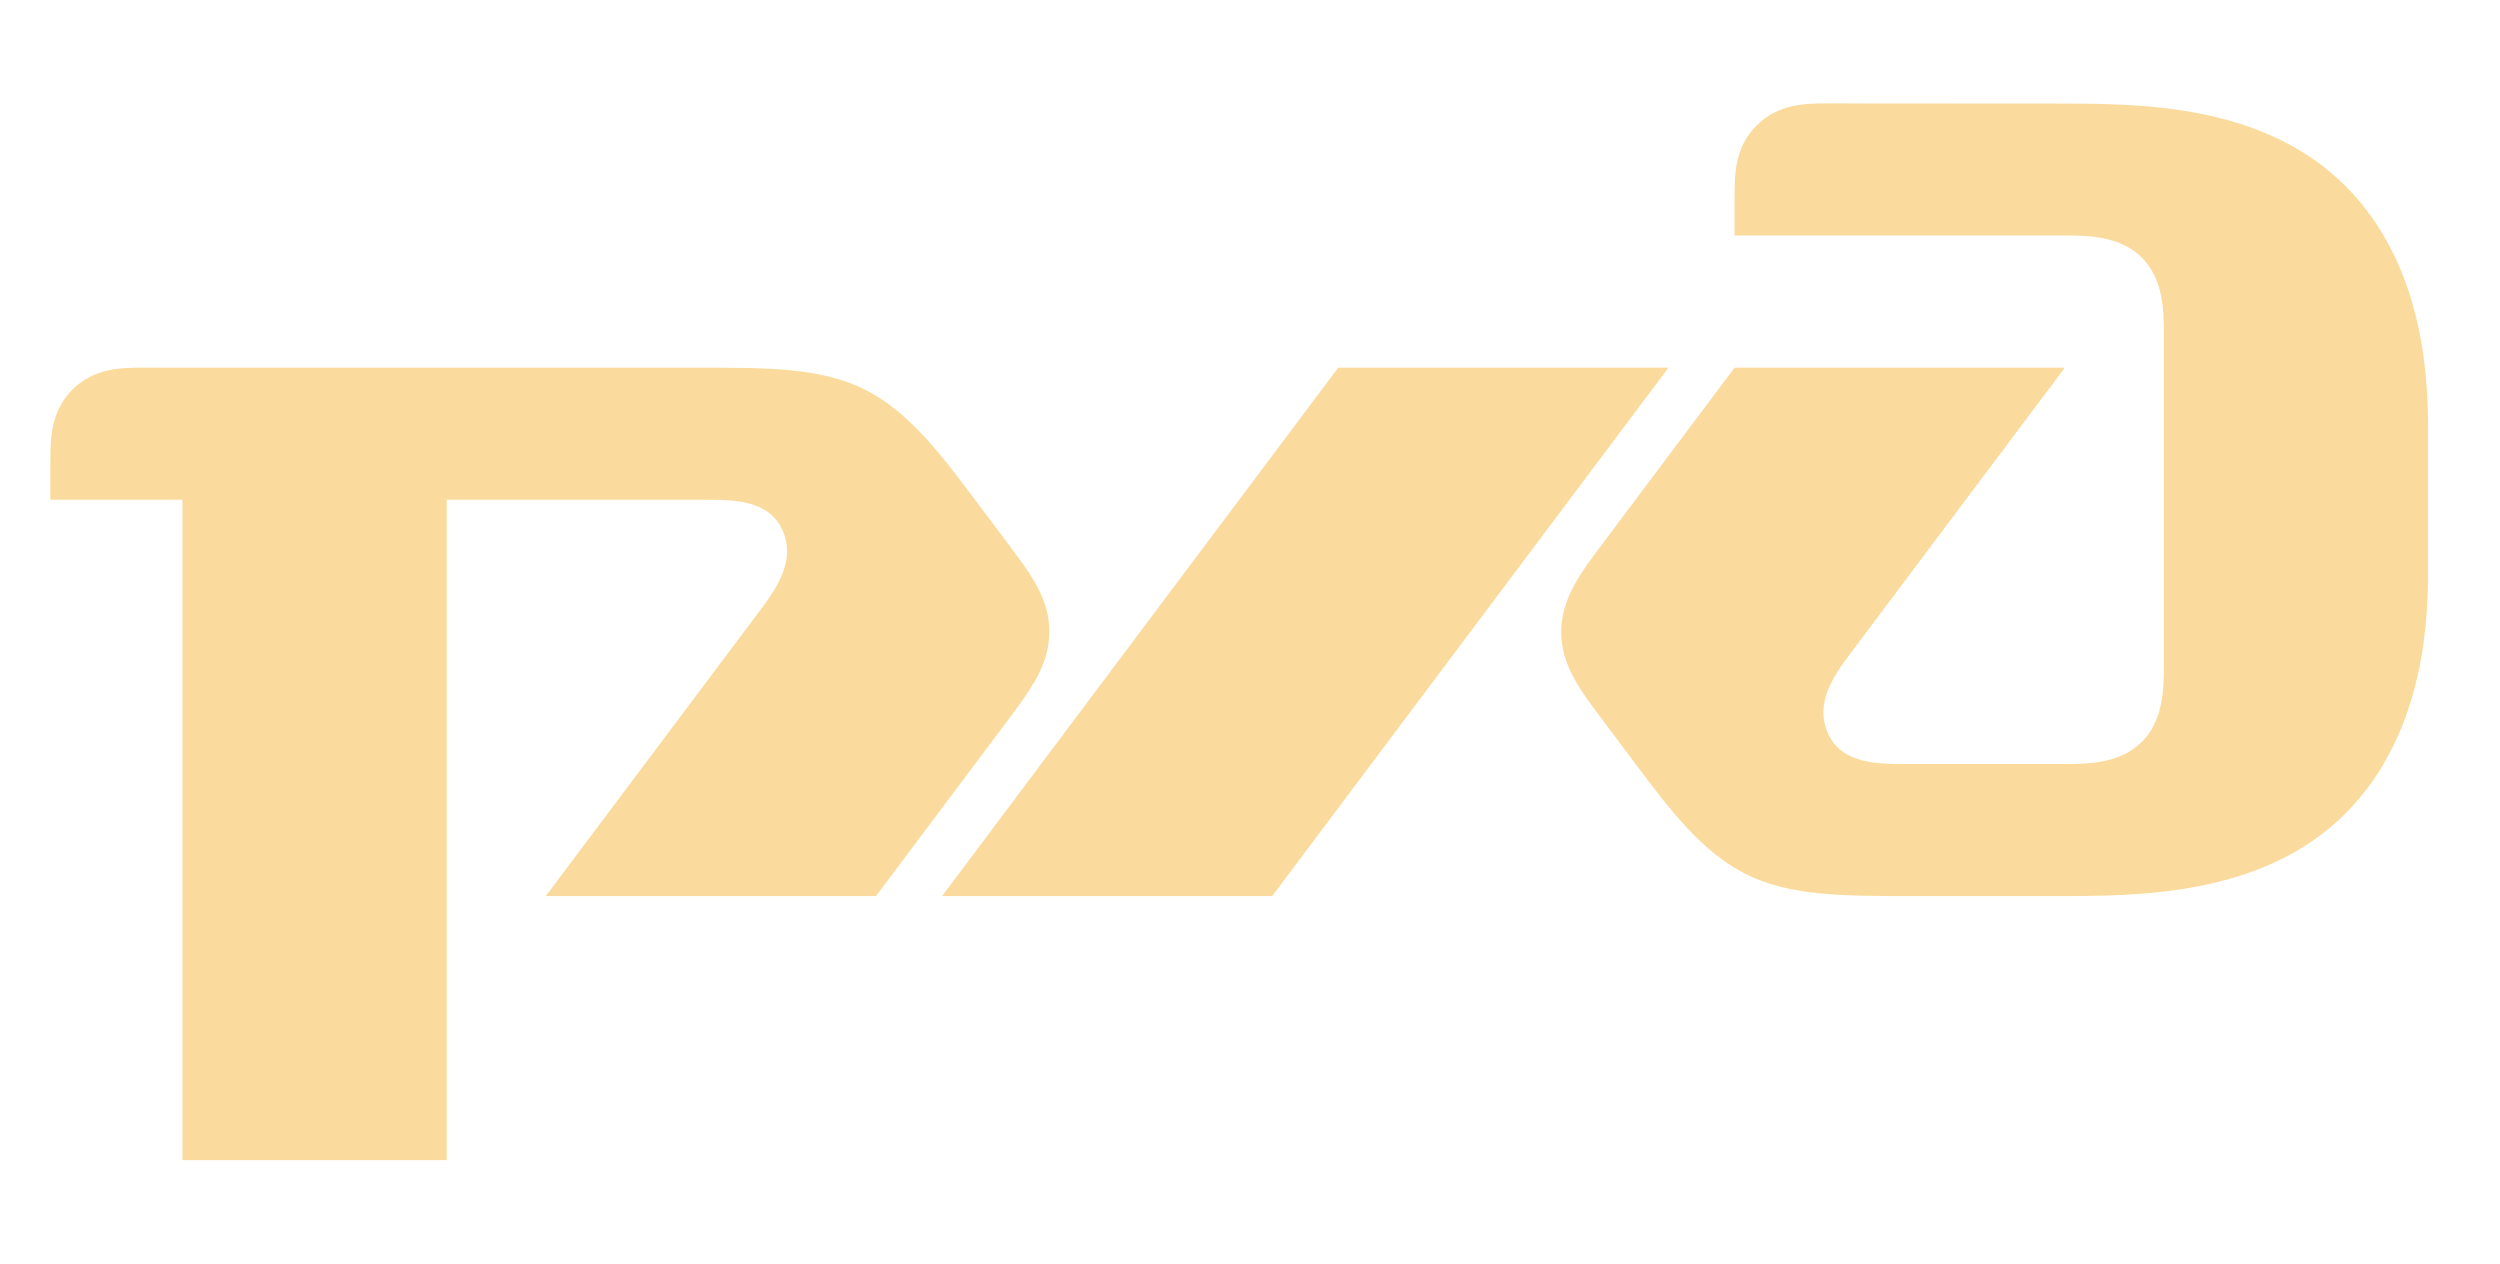
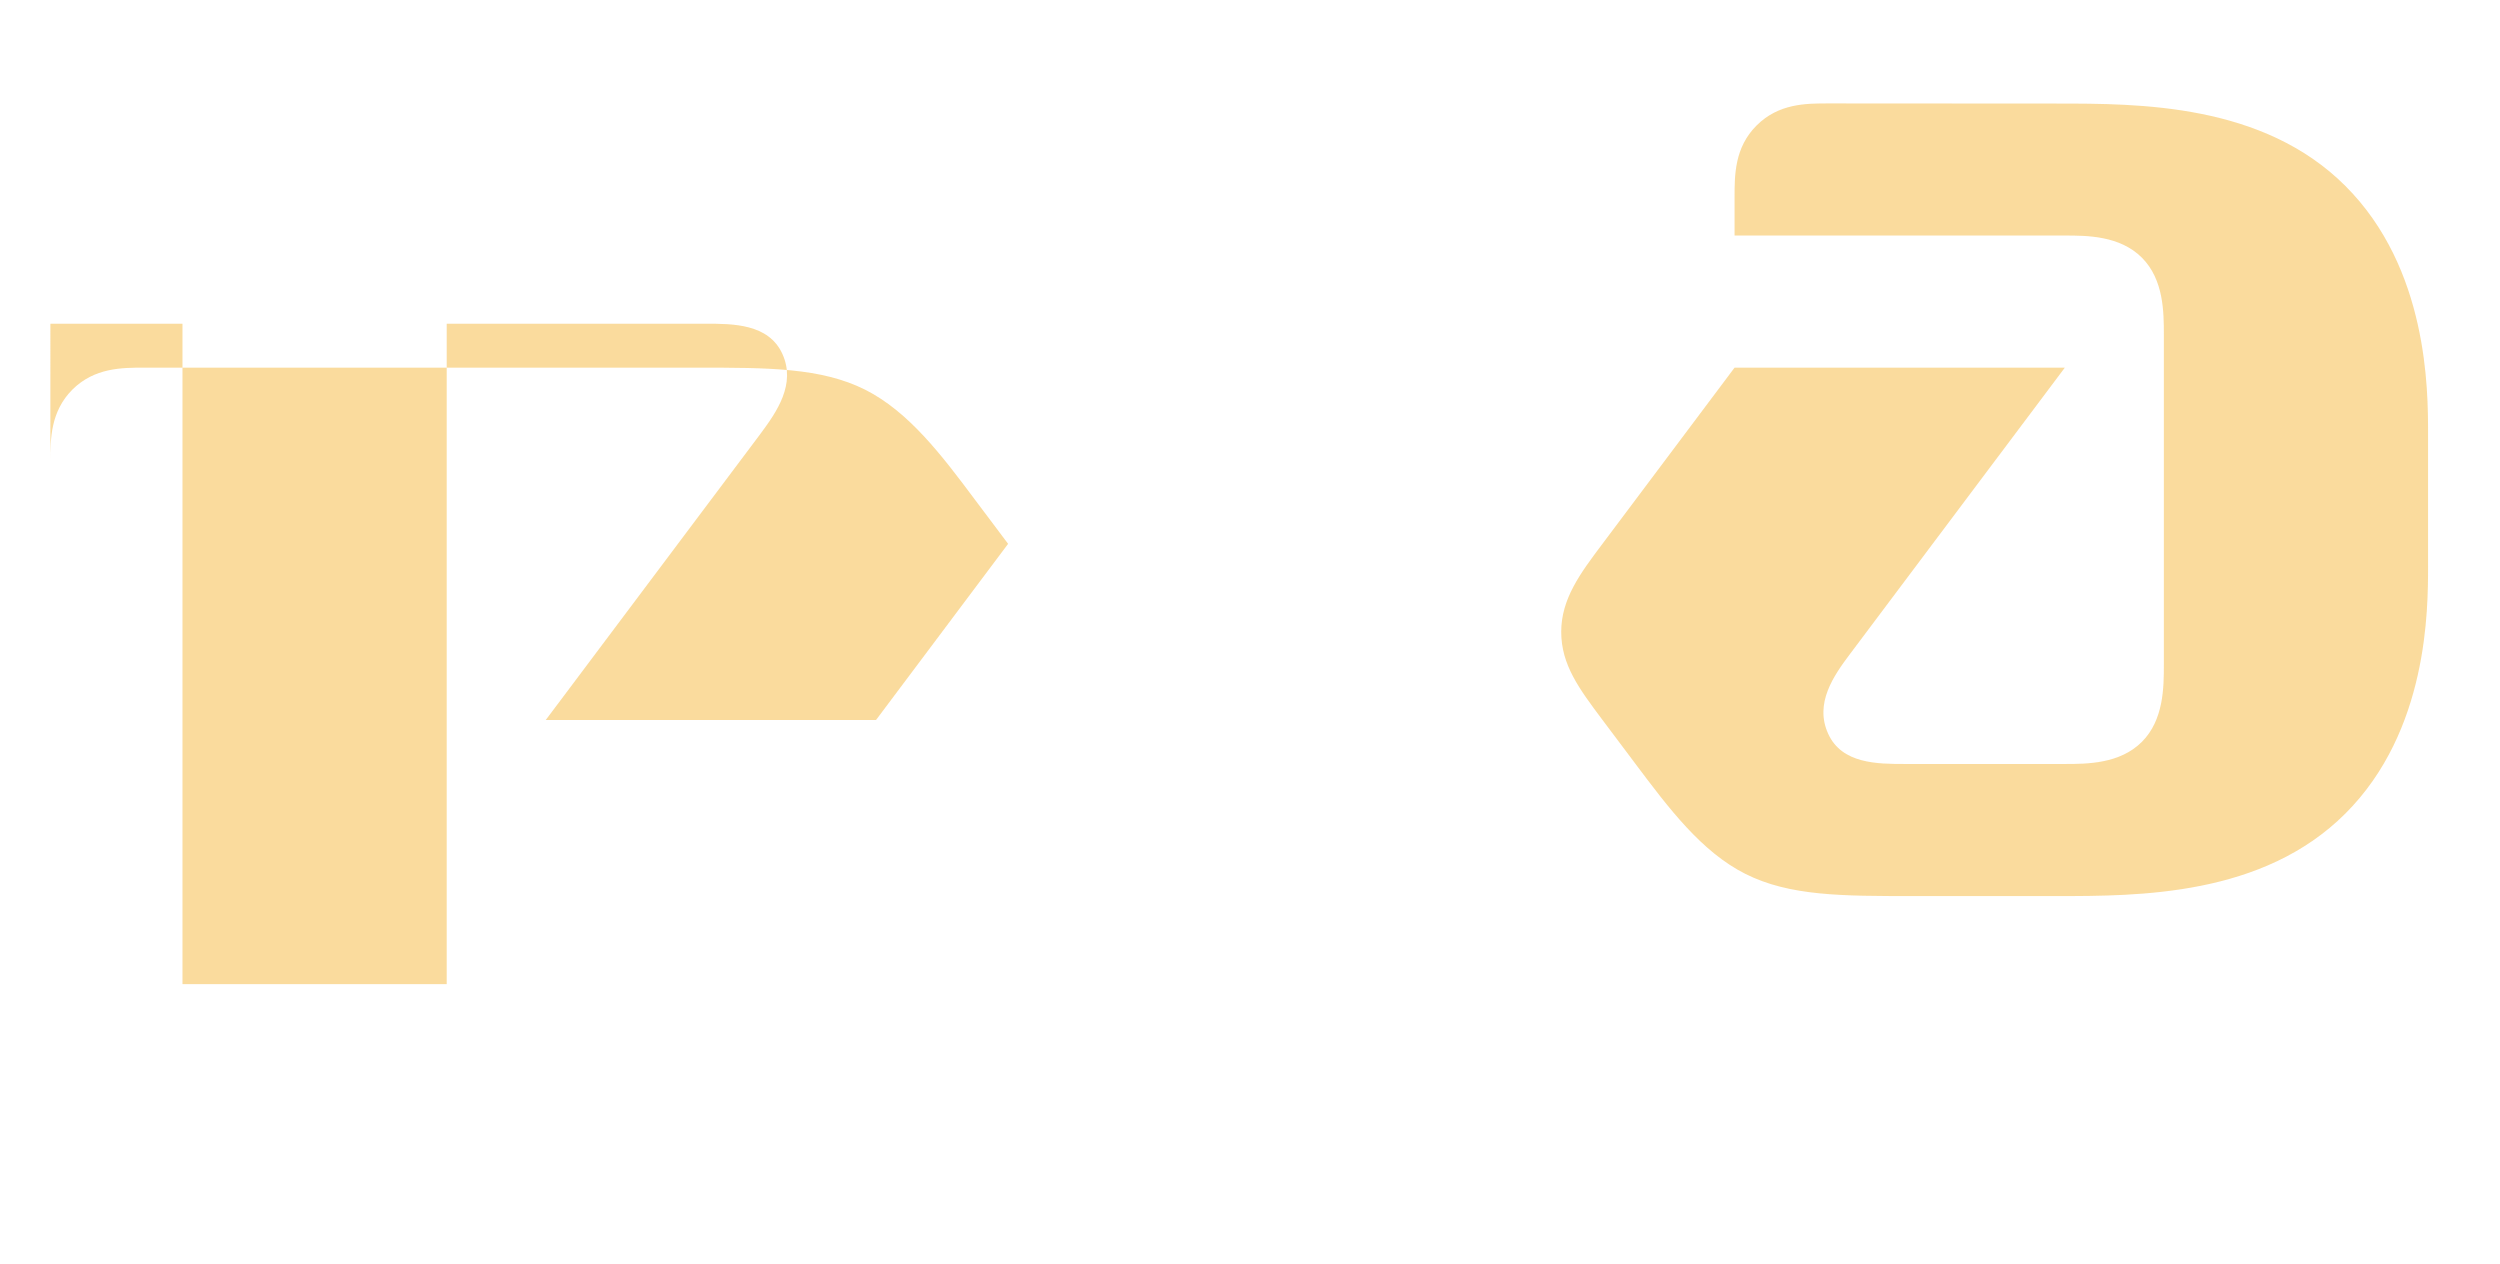
<svg xmlns="http://www.w3.org/2000/svg" xml:space="preserve" width="91px" height="46px" style="shape-rendering:geometricPrecision; text-rendering:geometricPrecision; image-rendering:optimizeQuality; fill-rule:evenodd; clip-rule:evenodd" viewBox="0 0 174970 88580">
  <defs>
    <style type="text/css">  .fil1 {fill:none} .fil0 {fill:#F8CC74;fill-opacity:0.702}  </style>
  </defs>
  <g id="Layer_x0020_1">
    <g id="_1036491736">
      <path class="fil0" d="M121450 13810l0 2700 23150 0c1540,0 3850,0 5400,1550 1540,1540 1540,3850 1540,5400l0 23140c0,1550 0,3860 -1540,5400 -1550,1550 -3860,1550 -5400,1550l-11190 0c-1930,0 -4440,0 -5400,-2120 -970,-2130 380,-4060 1540,-5600l15050 -20060 -23150 0 -9260 12350c-1550,2060 -2890,3850 -2890,6170 0,2310 1250,3980 2890,6170l2320 3090c2310,3080 4630,6170 7710,7710 3090,1550 6750,1550 11770,1550l10030 0c5790,0 14460,0 20250,-5790 5790,-5790 5790,-14270 5790,-17360l0 -9260c0,-3090 0,-11570 -5790,-17360 -5790,-5790 -14460,-5780 -20250,-5780l-16010 -10c-1550,0 -3470,0 -5020,1550 -1540,1540 -1540,3470 -1540,5010z" />
-       <polygon class="fil0" points="93670,25770 116820,25770 89040,62810 65900,62810 " />
-       <path class="fil0" d="M3400 32330c0,-1540 0,-3470 1540,-5020 1550,-1540 3480,-1540 5020,-1540l38770 0c5020,0 8680,0 11770,1540 3080,1550 5400,4630 7710,7720l2320 3090c1640,2190 2890,3850 2890,6170 0,2310 -1340,4100 -2890,6170l-9260 12350 -23150 0 15050 -20060c1150,-1550 2500,-3480 1540,-5600 -960,-2120 -3470,-2120 -5400,-2120l-18130 0 0 46290 -18520 0 0 -46290 -9260 0 0 -2700z" />
+       <path class="fil0" d="M3400 32330c0,-1540 0,-3470 1540,-5020 1550,-1540 3480,-1540 5020,-1540l38770 0c5020,0 8680,0 11770,1540 3080,1550 5400,4630 7710,7720l2320 3090l-9260 12350 -23150 0 15050 -20060c1150,-1550 2500,-3480 1540,-5600 -960,-2120 -3470,-2120 -5400,-2120l-18130 0 0 46290 -18520 0 0 -46290 -9260 0 0 -2700z" />
    </g>
    <rect class="fil1" width="174970" height="88580" />
  </g>
</svg>